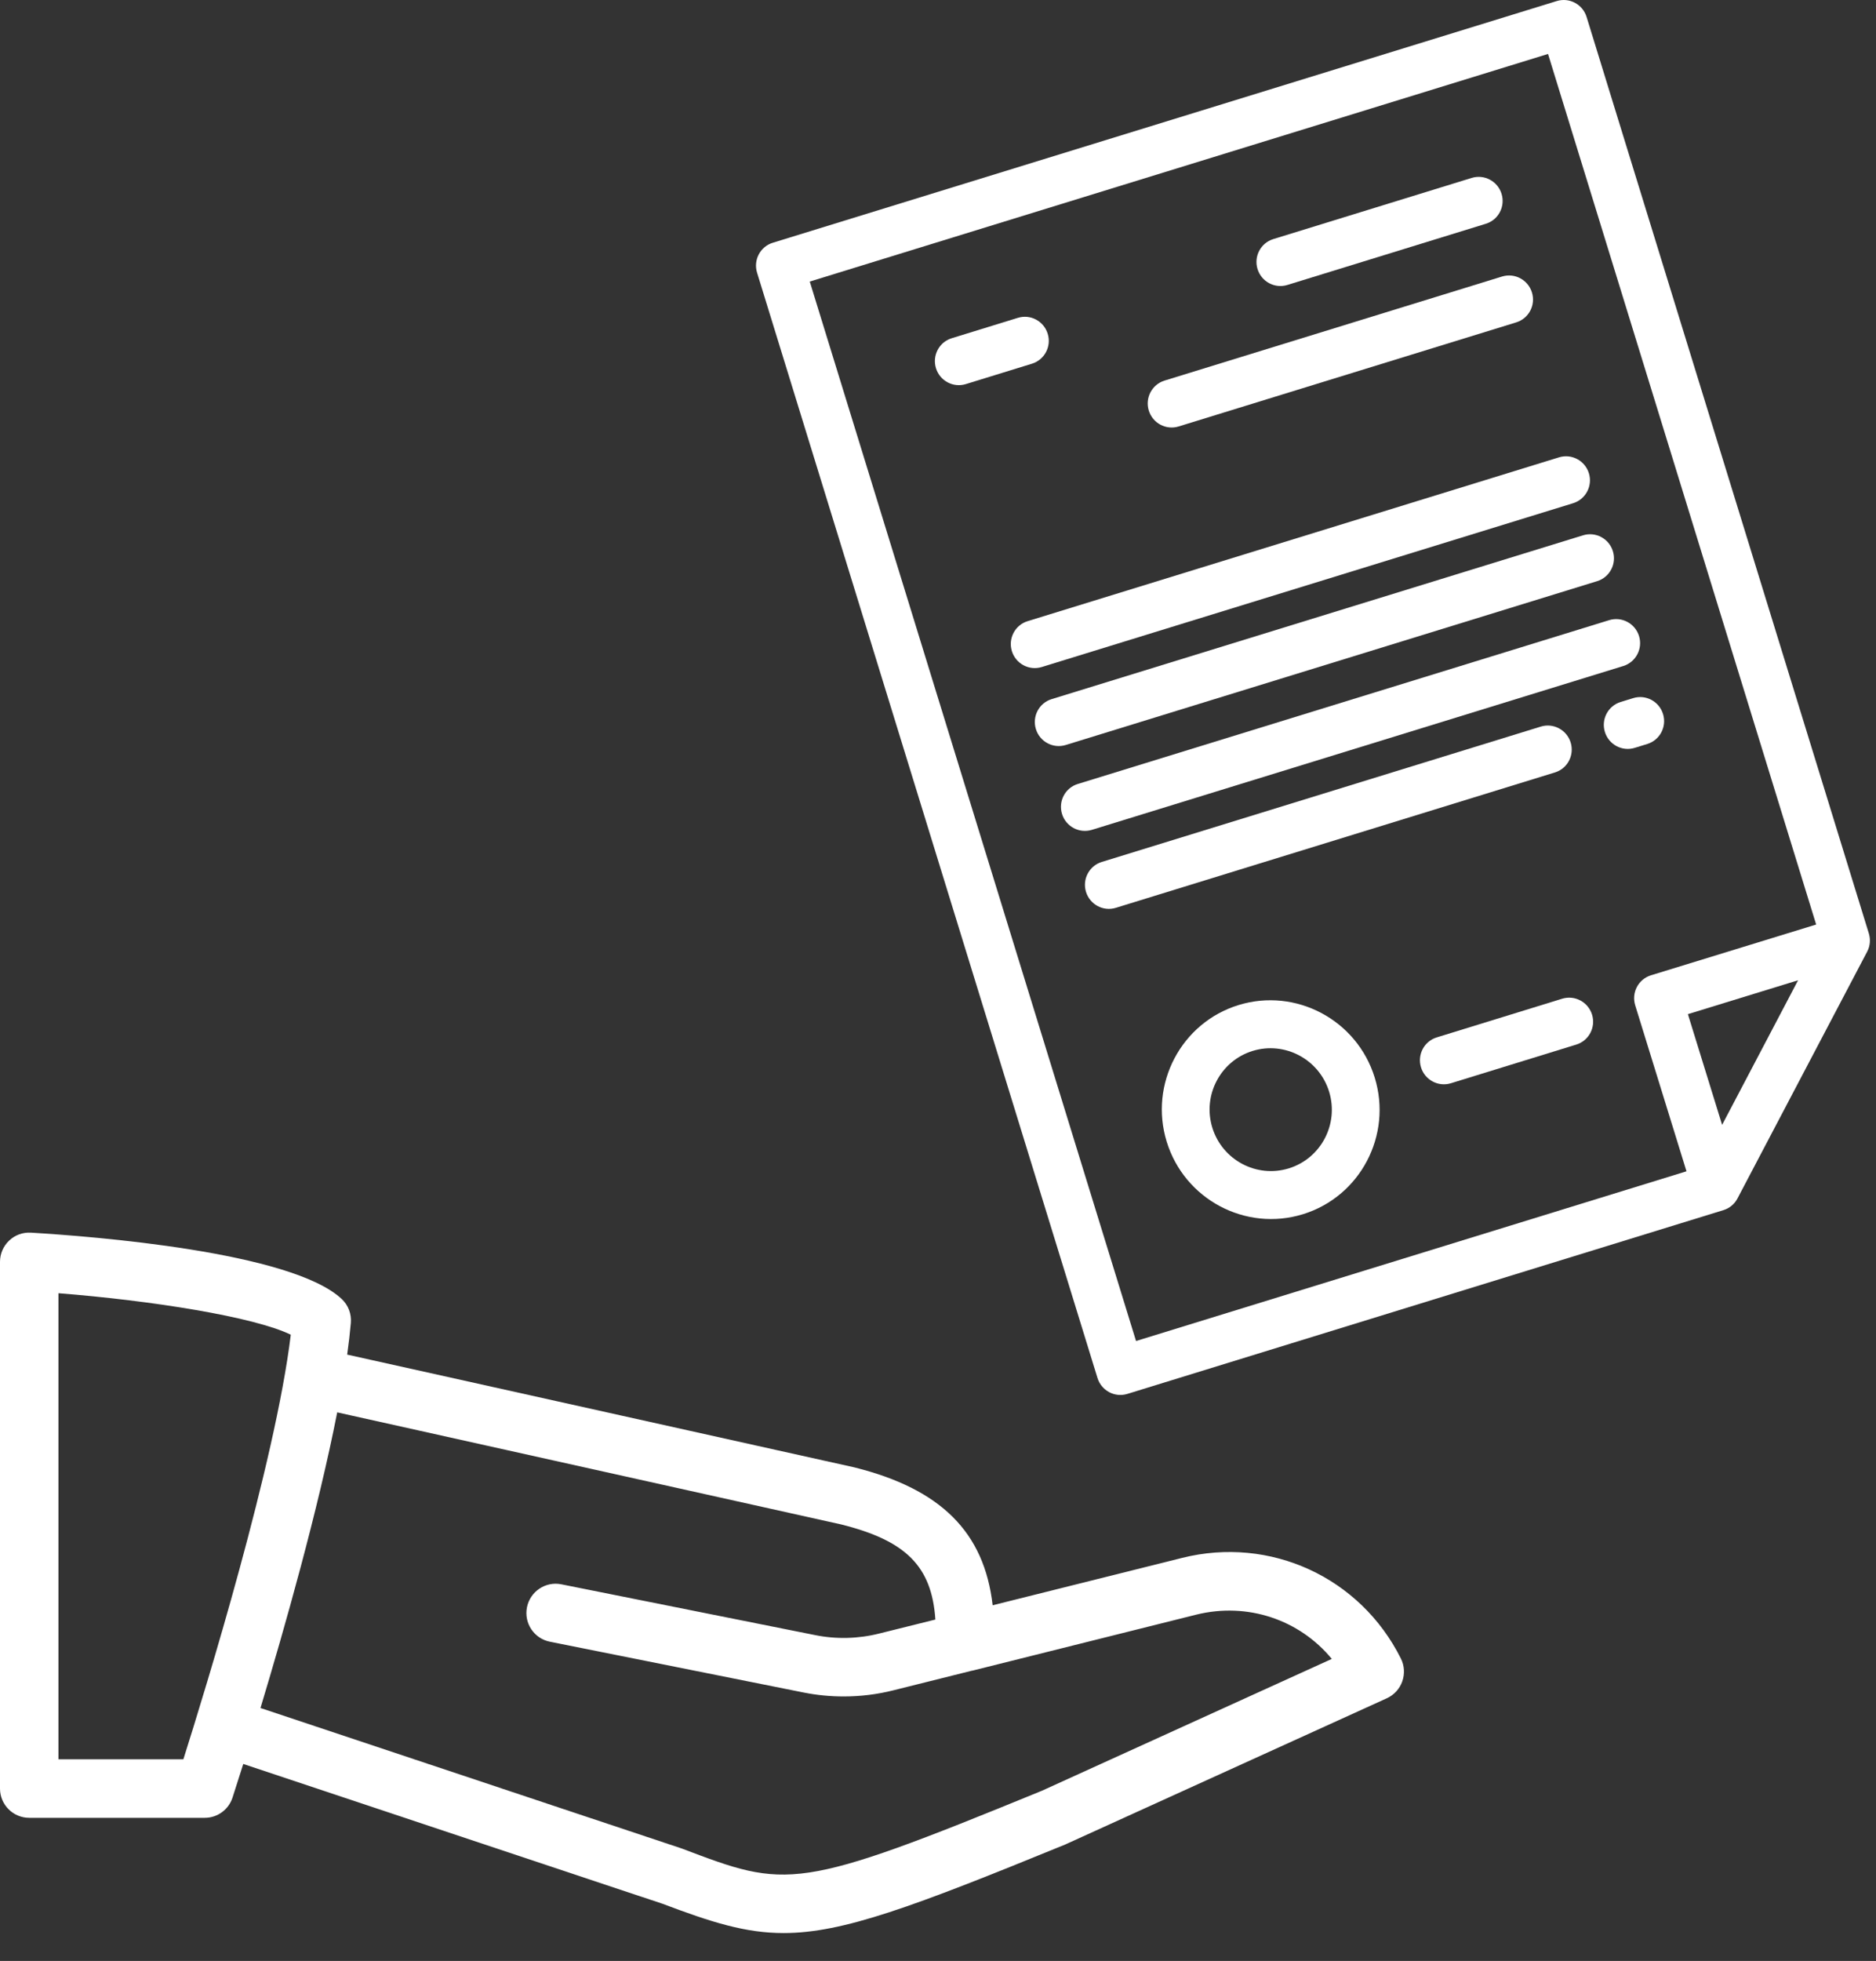
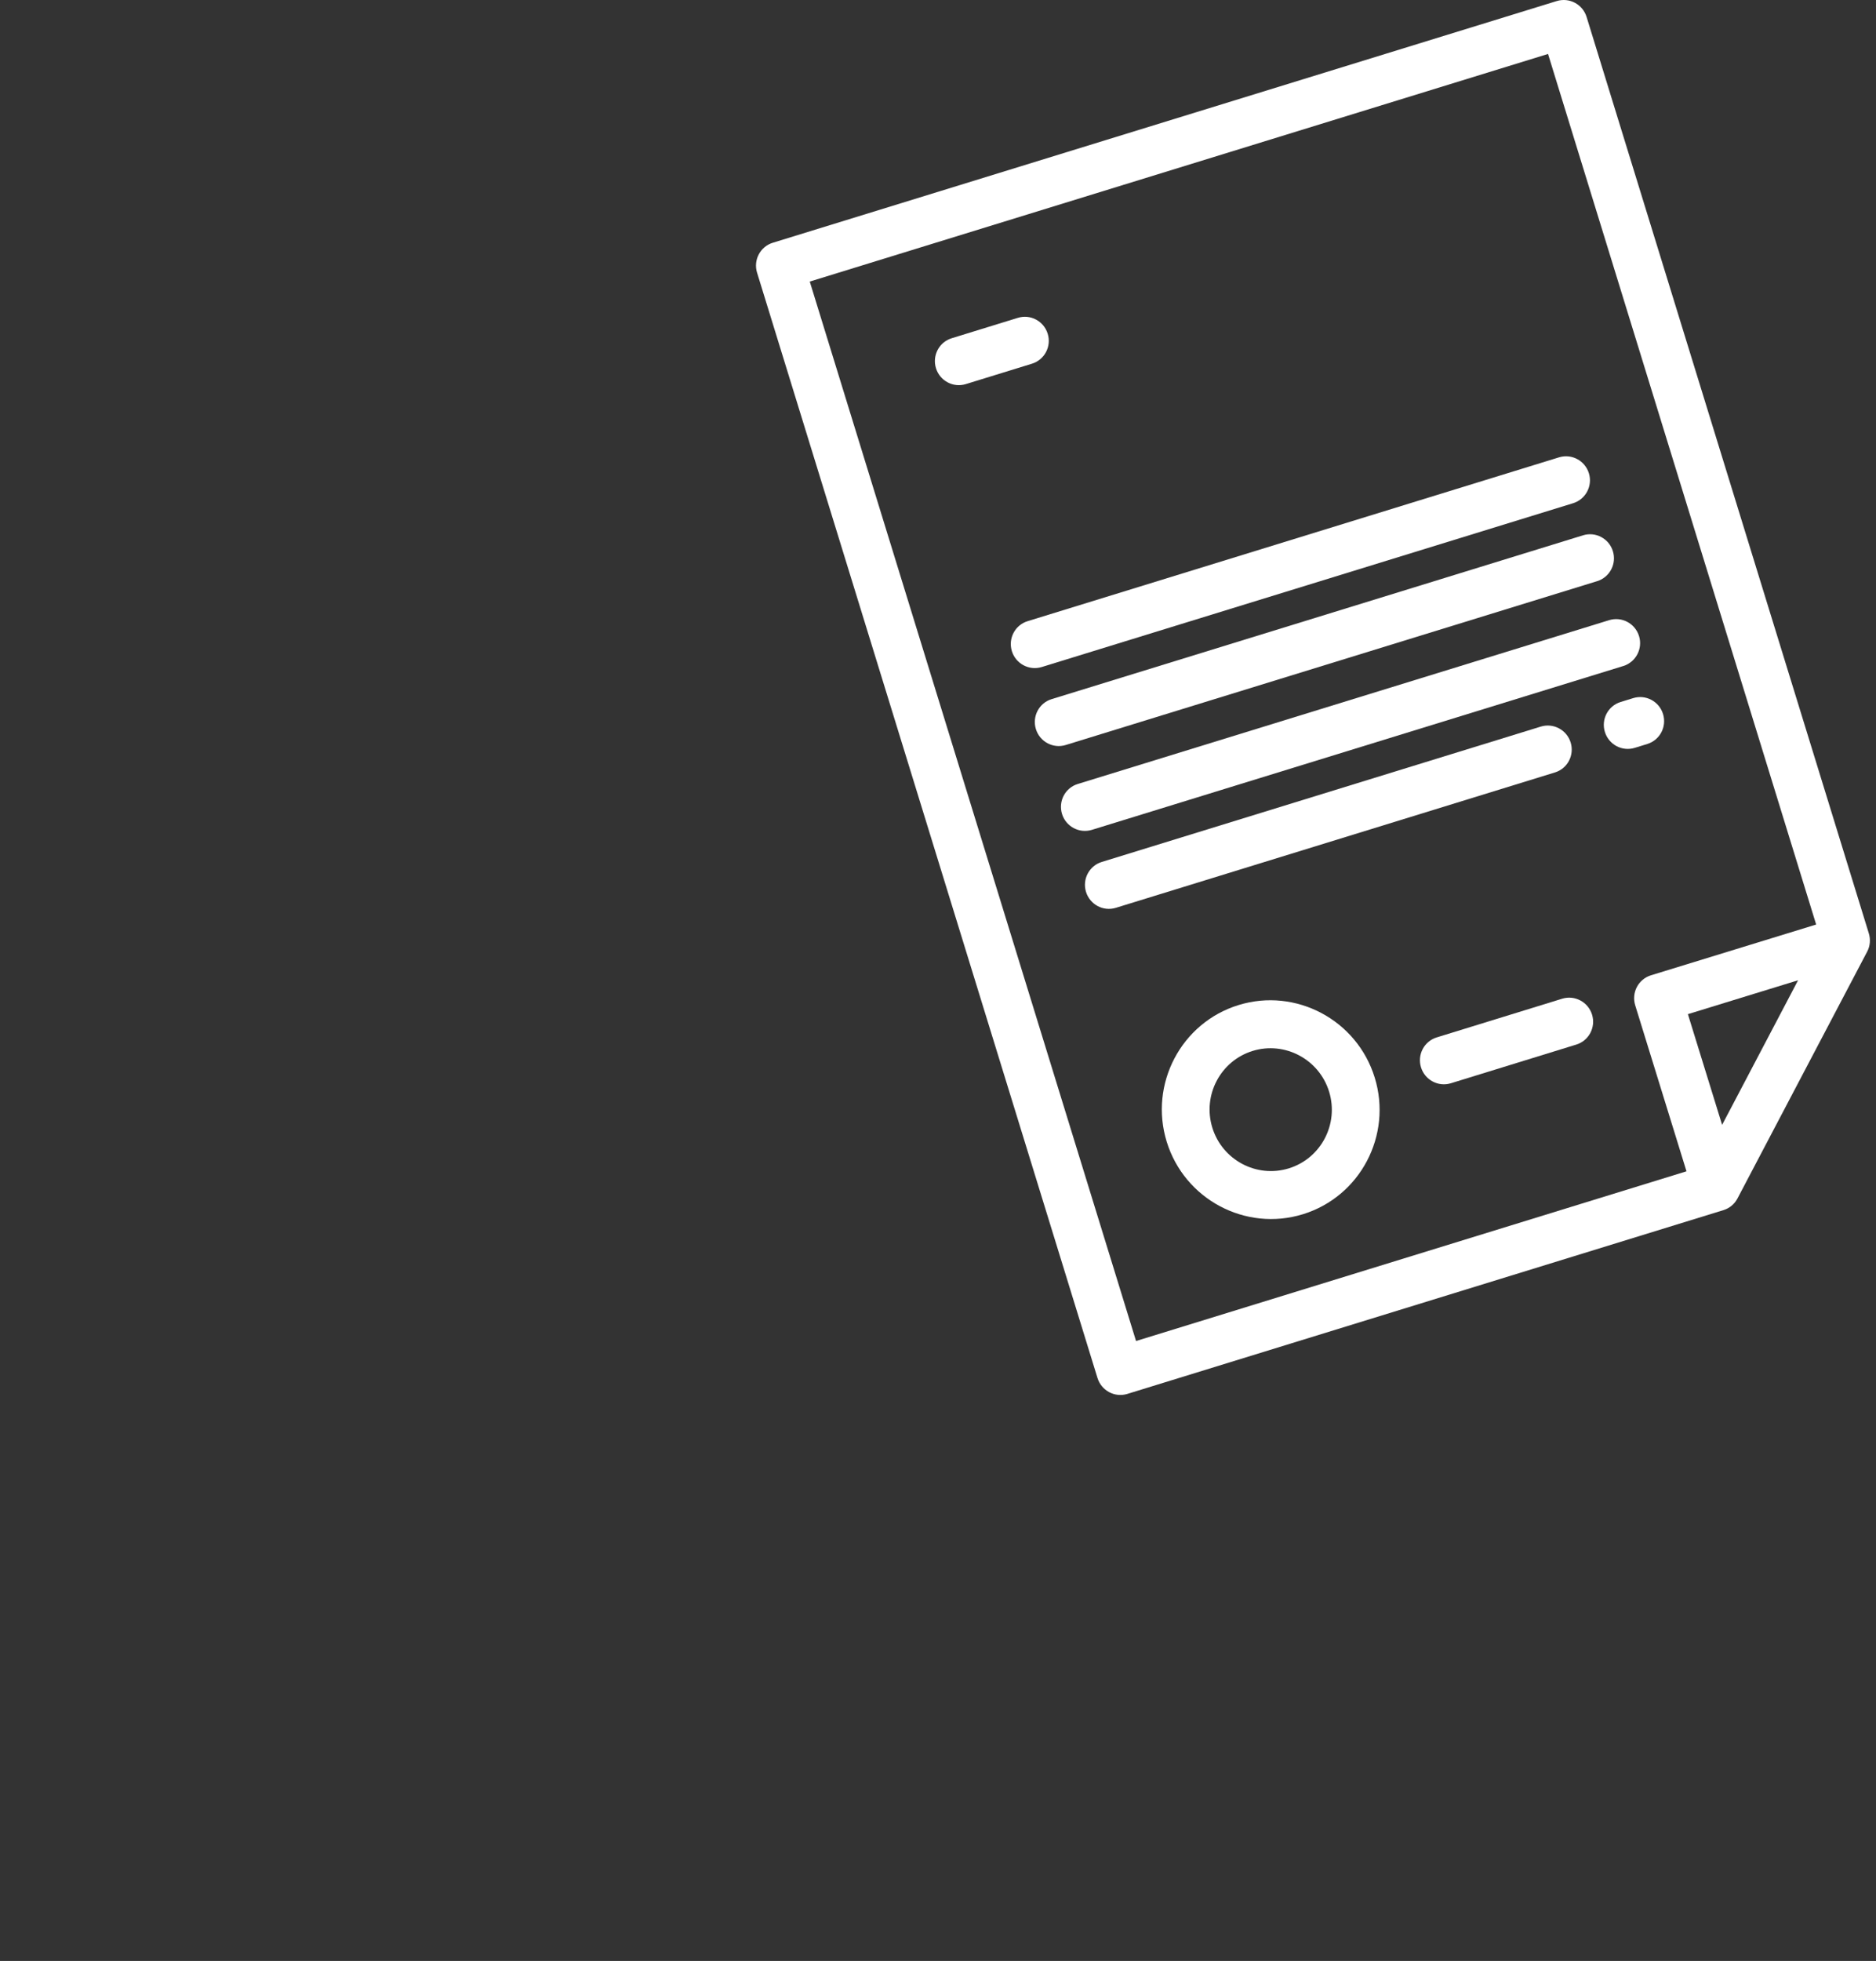
<svg xmlns="http://www.w3.org/2000/svg" width="67" height="70" viewBox="0 0 67 70" fill="none">
  <rect x="0" y="0" width="67" height="70" fill="#333333" stroke="none" />
  <path d="M55.597 0.038L27.601 8.665C27.151 8.803 26.899 9.282 27.038 9.734L39.196 49.19C39.336 49.642 39.813 49.897 40.263 49.758L61.551 43.198C61.767 43.132 61.948 42.982 62.053 42.781L66.684 33.972C66.79 33.772 66.811 33.537 66.744 33.32L56.664 0.605C56.525 0.153 56.047 -0.101 55.597 0.038ZM61.504 40.154L60.282 36.202L64.217 34.993L61.504 40.154ZM64.863 33.003L58.963 34.815C58.962 34.815 58.963 34.815 58.963 34.815C58.746 34.882 58.565 35.032 58.46 35.233C58.354 35.433 58.333 35.668 58.4 35.886L60.232 41.812L40.573 47.87L28.92 10.051L55.287 1.926L64.863 33.003Z" fill="white" />
  <path d="M44.232 35.878C42.184 36.509 41.034 38.697 41.668 40.756C42.302 42.814 44.485 43.975 46.533 43.344C48.581 42.713 49.732 40.525 49.097 38.466C48.463 36.408 46.281 35.247 44.232 35.878ZM46.029 41.707C44.878 42.062 43.653 41.41 43.297 40.254C42.941 39.098 43.587 37.87 44.737 37.515C45.887 37.161 47.112 37.813 47.468 38.968C47.824 40.124 47.179 41.353 46.029 41.707Z" fill="white" />
  <path d="M55.792 35.651L51.312 37.032C50.862 37.17 50.611 37.649 50.75 38.101C50.889 38.553 51.367 38.807 51.817 38.669L56.297 37.288C56.746 37.15 56.998 36.671 56.859 36.219C56.719 35.767 56.242 35.513 55.792 35.651Z" fill="white" />
  <path d="M36.352 11.346L33.989 12.074C33.54 12.212 33.288 12.691 33.427 13.143C33.566 13.595 34.044 13.85 34.494 13.711L36.856 12.983C37.306 12.844 37.558 12.366 37.418 11.914C37.279 11.461 36.801 11.207 36.352 11.346Z" fill="white" />
-   <path d="M52.561 6.351L45.474 8.535C45.024 8.674 44.773 9.152 44.912 9.604C45.051 10.057 45.529 10.311 45.979 10.172L53.065 7.988C53.515 7.85 53.767 7.371 53.627 6.919C53.488 6.467 53.01 6.213 52.561 6.351Z" fill="white" />
-   <path d="M53.645 9.871L41.59 13.586C41.141 13.725 40.889 14.203 41.028 14.655C41.167 15.108 41.645 15.362 42.095 15.223L54.15 11.508C54.6 11.37 54.852 10.891 54.712 10.439C54.573 9.987 54.095 9.733 53.645 9.871Z" fill="white" />
  <path d="M55.679 16.326L36.7 22.174C36.251 22.312 35.999 22.791 36.138 23.243C36.277 23.695 36.755 23.949 37.205 23.811L56.183 17.963C56.633 17.824 56.885 17.345 56.746 16.893C56.606 16.441 56.129 16.187 55.679 16.326Z" fill="white" />
  <path d="M56.537 19.109L37.558 24.957C37.108 25.095 36.857 25.574 36.996 26.026C37.135 26.479 37.613 26.733 38.063 26.594L57.041 20.746C57.491 20.607 57.743 20.128 57.603 19.676C57.464 19.224 56.987 18.97 56.537 19.109Z" fill="white" />
  <path d="M57.47 22.138L38.491 27.986C38.041 28.124 37.79 28.603 37.929 29.055C38.068 29.507 38.546 29.761 38.996 29.623L57.974 23.775C58.424 23.636 58.676 23.157 58.537 22.705C58.397 22.253 57.92 21.999 57.47 22.138Z" fill="white" />
  <path d="M58.328 24.921L57.88 25.059C57.43 25.197 57.178 25.676 57.317 26.128C57.456 26.581 57.934 26.835 58.384 26.696L58.832 26.558C59.282 26.419 59.534 25.941 59.394 25.488C59.255 25.036 58.777 24.782 58.328 24.921Z" fill="white" />
  <path d="M55.029 25.937L39.349 30.769C38.899 30.907 38.647 31.386 38.786 31.838C38.926 32.291 39.403 32.545 39.853 32.406L55.533 27.574C55.983 27.436 56.234 26.957 56.095 26.505C55.956 26.053 55.478 25.799 55.029 25.937Z" fill="white" />
-   <path d="M50.031 59.204C48.579 56.302 45.367 54.827 42.222 55.611L35.452 57.303C35.151 54.694 33.607 53.154 30.515 52.381L12.399 48.355C12.455 47.959 12.499 47.578 12.53 47.225C12.557 46.908 12.441 46.594 12.209 46.375C10.418 44.679 3.259 44.131 1.107 44.002C0.811 43.985 0.537 44.087 0.328 44.284C0.119 44.48 0 44.756 0 45.044V63.846C0 64.422 0.468 64.891 1.045 64.891H7.312C7.763 64.891 8.164 64.6 8.304 64.17C8.331 64.086 8.473 63.648 8.688 62.968L23.657 67.957C25.412 68.62 26.623 69.004 27.985 69.004C30.102 69.004 32.583 68.076 38.04 65.845L49.53 60.623C49.787 60.505 49.987 60.288 50.081 60.021C50.175 59.753 50.159 59.457 50.031 59.204ZM6.549 62.801H2.087V46.164C5.444 46.429 9.069 47.006 10.385 47.645C9.831 52.22 7.326 60.347 6.549 62.801ZM37.209 63.925C28.422 67.527 28.119 67.416 24.357 65.989L9.303 60.971C10.161 58.128 11.358 53.912 12.043 50.417L30.035 54.416C32.347 54.992 33.279 55.905 33.406 57.813L31.401 58.312C30.657 58.5 29.865 58.521 29.111 58.368L20.049 56.555C19.485 56.44 18.933 56.81 18.82 57.376C18.708 57.942 19.073 58.492 19.64 58.604L28.704 60.418C29.174 60.512 29.654 60.558 30.133 60.558C30.733 60.558 31.334 60.484 31.911 60.338L34.712 59.638C34.716 59.638 34.721 59.638 34.725 59.638L42.728 57.637C44.56 57.186 46.413 57.821 47.564 59.218L37.209 63.925Z" fill="white" />
</svg>